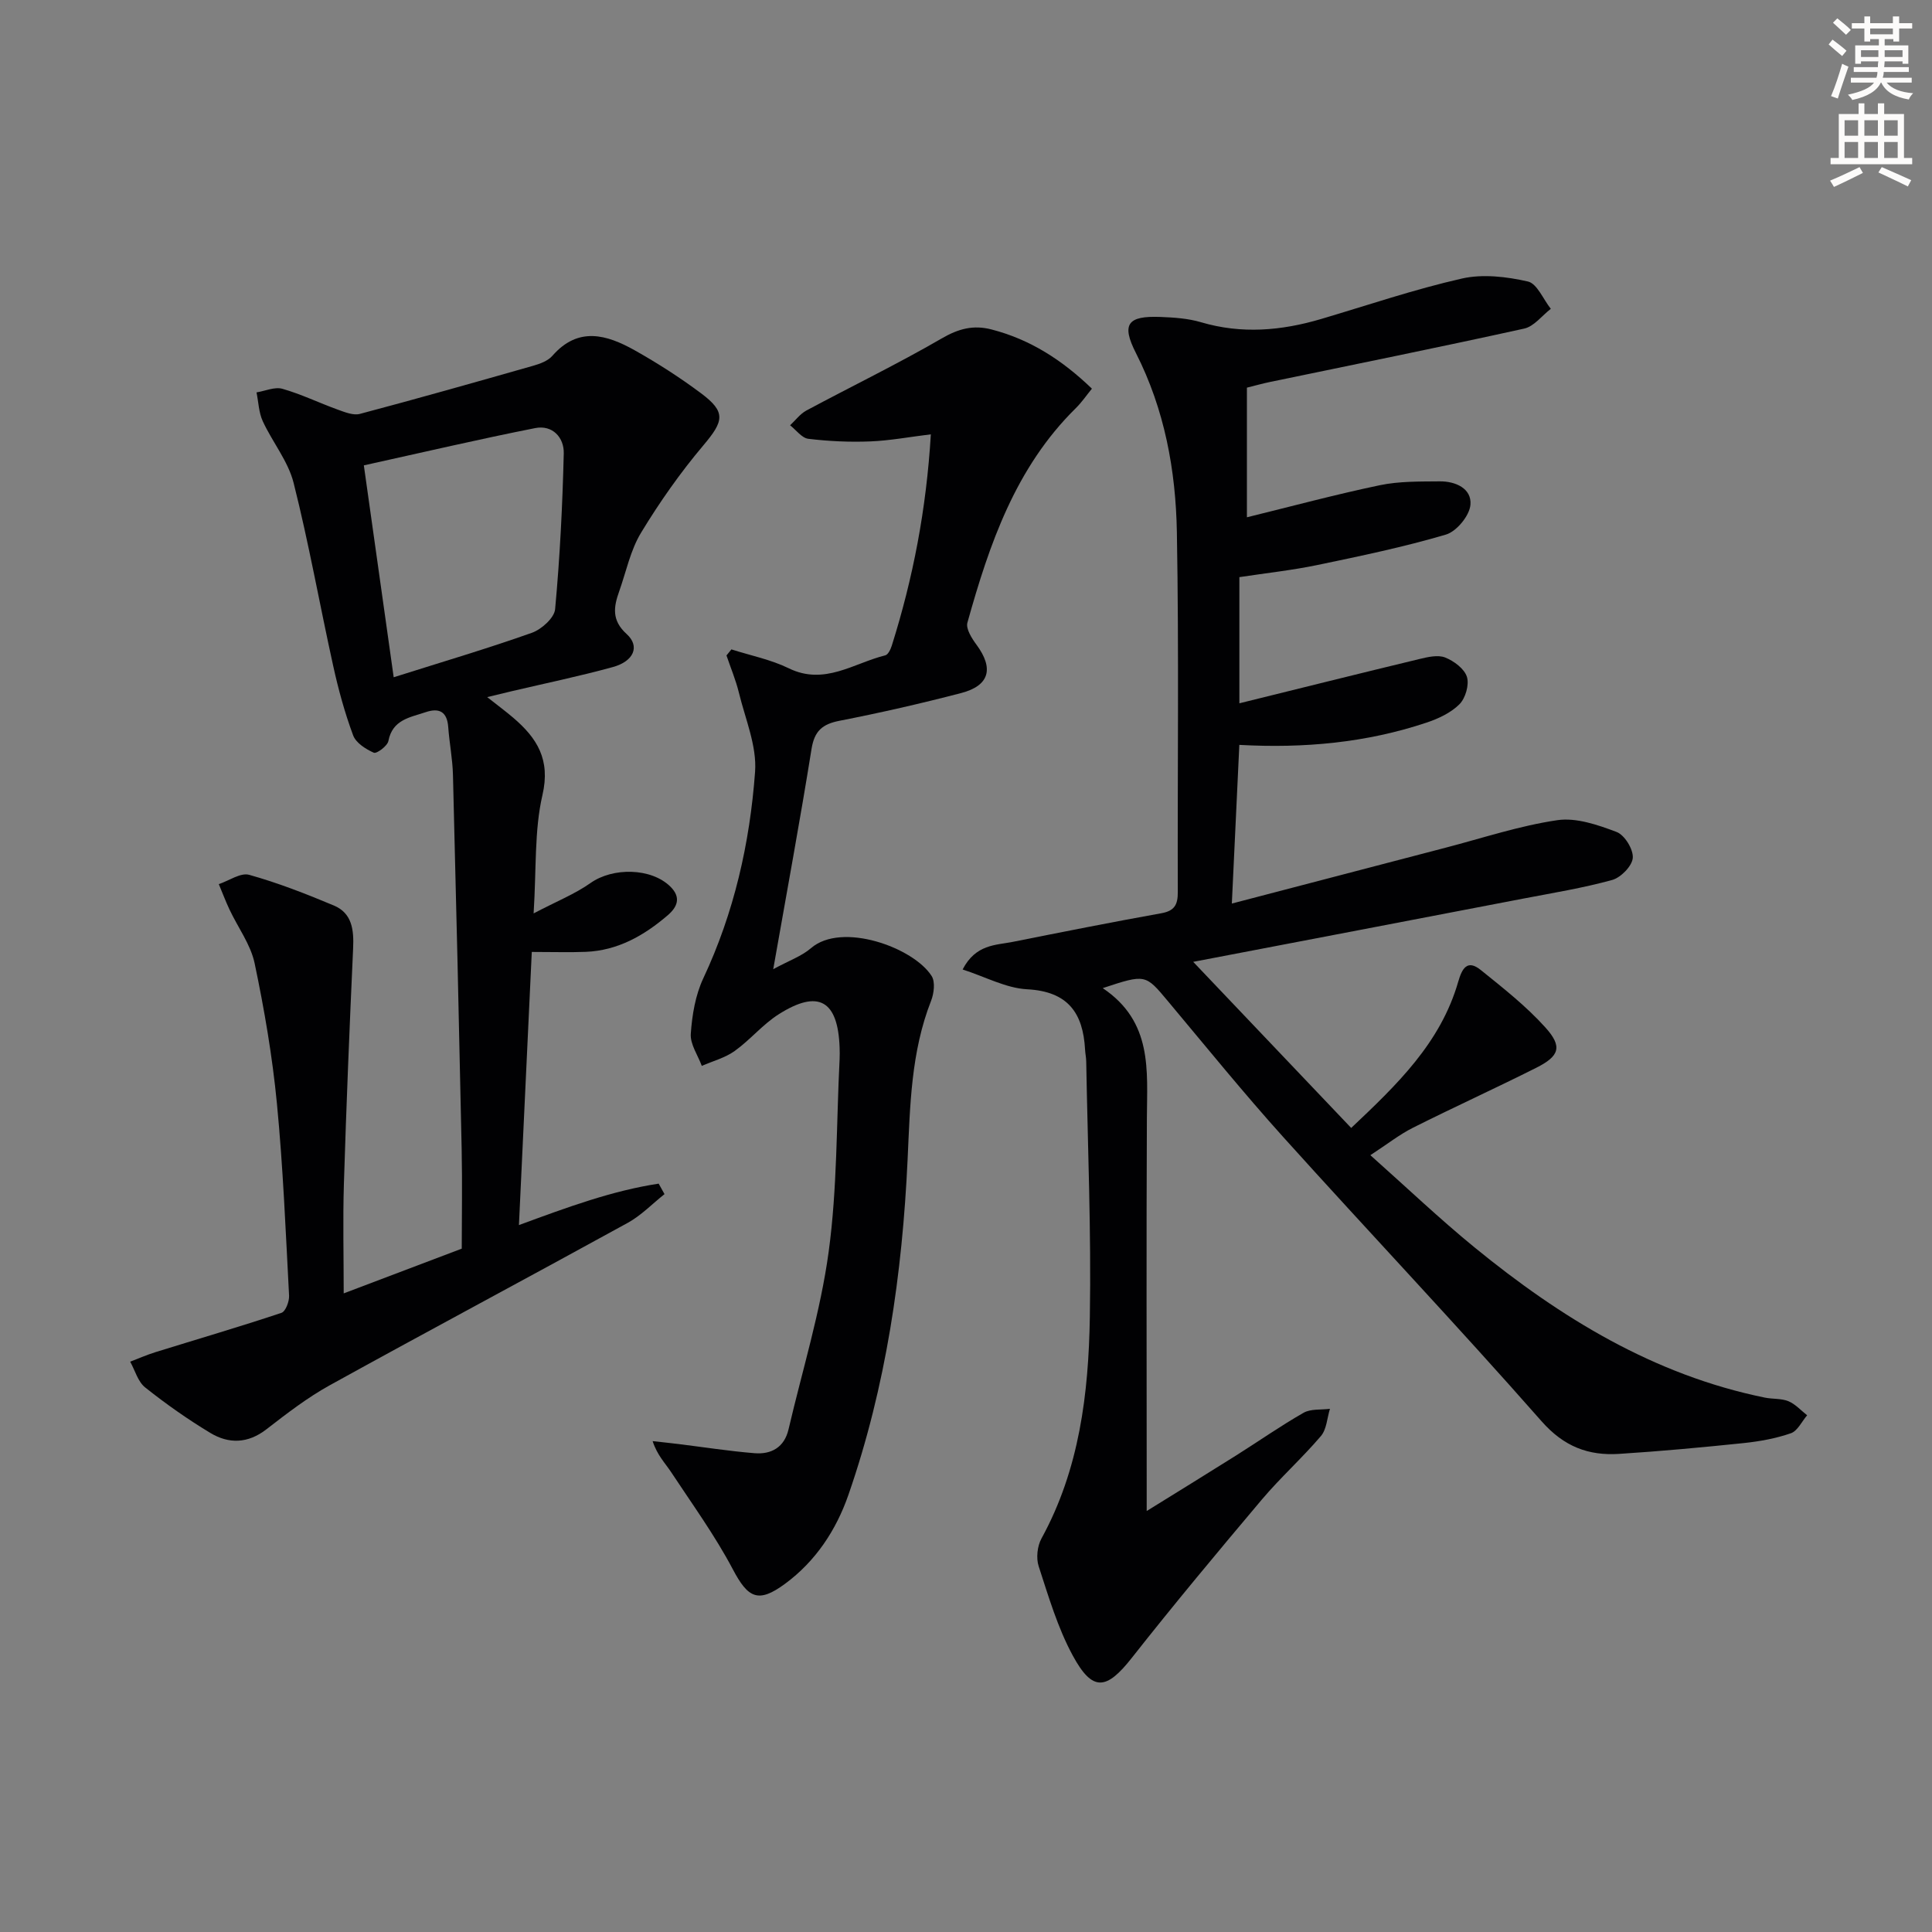
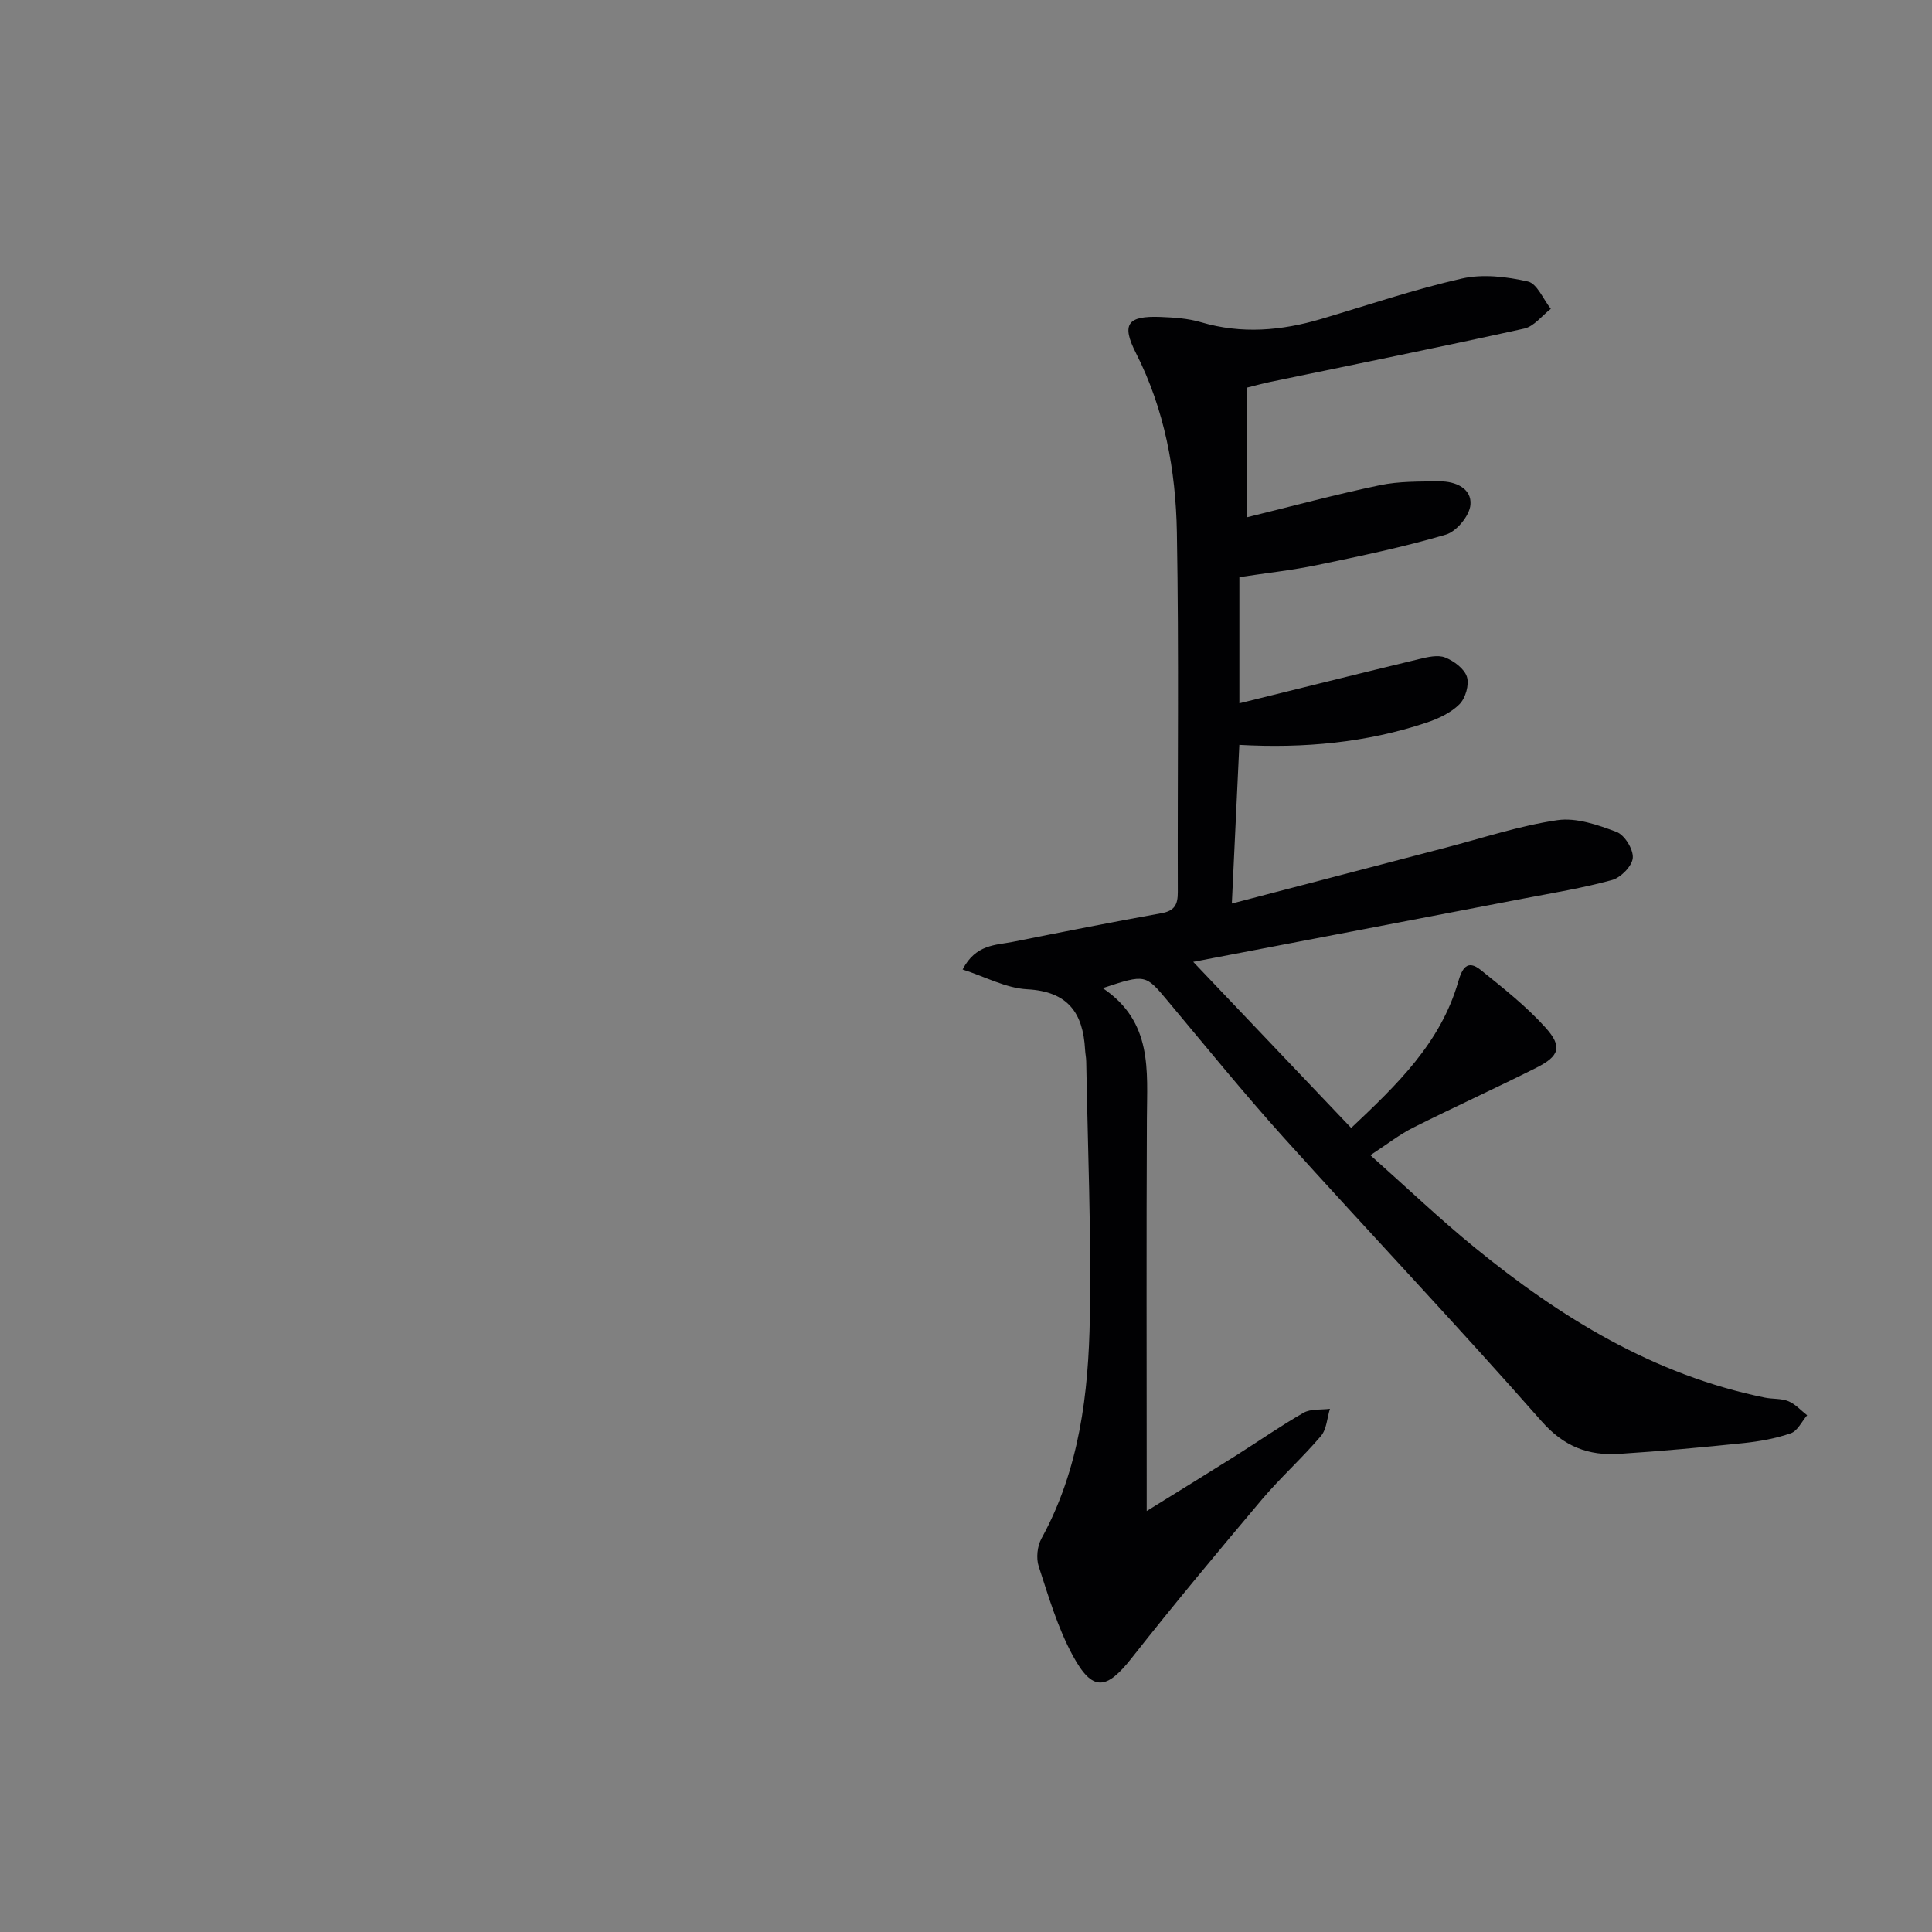
<svg xmlns="http://www.w3.org/2000/svg" enable-background="new 0 0 400 400" viewBox="0 0 400 400">
  <rect x="0" y="0" width="400" height="400" fill="#808080" stroke="none" />
-   <path d="m378.6 9.2.8-1c.9.7 1.9 1.4 2.9 2.3l-.9 1.1c-1.1-.9-2-1.7-2.8-2.4zm.5 10.7c.9-2.1 1.6-4.3 2.3-6.7.4.2.8.4 1.3.6-.7 2.1-1.5 4.3-2.2 6.6zm.4-15.2.9-.9c1 .8 2 1.6 2.8 2.4l-1 1c-1-.9-1.9-1.8-2.7-2.5zm12.5-1.3h1.2v1.4h2.7v1.1h-2.7v2.7h-1.2v-.5h-1.8v1.3h4.9v3.8h-1.2v-.5h-3.7c0 .4-.1.9-.1 1.2h5.1v1h-5.2c0 .5-.1.9-.2 1.2h6v1h-5.2c1.1 1.3 2.9 2 5.5 2.2-.4.4-.7.8-.9 1.3-2.9-.5-4.8-1.6-5.7-3.5h-.1c-.8 1.7-2.7 2.9-5.9 3.6-.2-.4-.6-.8-.9-1.1 2.8-.6 4.6-1.4 5.4-2.5h-4.8v-1h5.3c.1-.3.2-.7.2-1.2h-4.9v-1h5c0-.4 0-.8.1-1.2h-3.6v.5h-1.2v-3.8h4.9v-1.3h-1.8v.5h-1.2v-2.7h-2.6v-1.1h2.6v-1.4h1.2v1.4h4.7v-1.4zm-6.7 8.4h3.6c0-.4 0-.9 0-1.4h-3.6zm1.9-4.7h4.7v-1.2h-4.7zm6.7 3.3h-3.7v1.4h3.7z" fill="#fcfbfa" />
-   <path d="m384.7 21.4h1.3v2.2h2.8v-2.2h1.3v2.2h4.1v9.1h1.7v1.3h-16.9v-1.3h1.7v-9.1h4.1v-2.2zm.3 13.2.7 1.2c-1.8.9-3.8 1.9-6 2.9-.2-.4-.5-.8-.8-1.3 2.4-1 4.4-2 6.1-2.8zm-3.1-6.5h2.8v-3.2h-2.8zm0 4.6h2.8v-3.3h-2.8zm4.1-4.6h2.8v-3.2h-2.8zm0 4.6h2.8v-3.3h-2.8zm3.6 1.9c2.1.9 4.1 1.8 6.1 2.7l-.7 1.3c-2.2-1.1-4.2-2-6.1-2.9zm3.3-9.7h-2.8v3.2h2.8zm-2.8 7.8h2.8v-3.3h-2.8z" fill="#fcfbfa" />
  <g fill="#010103">
    <path d="m228.31 204.58c10.38 6.98 9.18 17.06 9.14 26.93-.12 24.83-.04 49.66-.04 74.5v6.83c6.9-4.28 12.75-7.87 18.56-11.53 4.65-2.93 9.15-6.09 13.92-8.81 1.49-.85 3.62-.58 5.46-.82-.59 1.91-.68 4.24-1.87 5.64-3.88 4.56-8.38 8.59-12.24 13.16-9.11 10.8-18.16 21.65-26.9 32.75-5.27 6.7-8.14 7.11-12.25-.49-3.11-5.74-5-12.19-7.04-18.45-.56-1.7-.29-4.19.58-5.77 7.86-14.32 9.75-30 10.01-45.84.3-17.63-.44-35.27-.75-52.91-.01-.83-.2-1.65-.24-2.49-.42-7.6-3.58-12.02-11.99-12.46-4.37-.23-8.64-2.58-13.36-4.1 2.72-5.24 6.83-5.01 10.4-5.72 10.23-2.04 20.47-4.08 30.73-5.92 2.76-.49 3.43-1.79 3.42-4.38-.08-24.83.25-49.67-.19-74.49-.23-12.83-2.53-25.41-8.48-37.12-3.06-6.01-1.72-7.73 5.08-7.47 2.81.11 5.71.3 8.38 1.09 8.42 2.49 16.66 1.77 24.9-.67 9.69-2.87 19.29-6.14 29.13-8.37 4.32-.98 9.26-.39 13.66.61 1.91.43 3.18 3.69 4.75 5.66-1.83 1.41-3.47 3.64-5.51 4.09-17.49 3.86-35.04 7.4-52.57 11.04-1.59.33-3.16.77-4.84 1.19v26.84c9.2-2.26 18.3-4.71 27.51-6.64 4.02-.84 8.26-.76 12.41-.8 3.27-.03 6.65 1.47 6.36 4.85-.19 2.26-2.87 5.52-5.08 6.17-8.73 2.58-17.69 4.44-26.61 6.3-5.19 1.08-10.48 1.65-16.15 2.51v26.12c12.52-3.09 24.87-6.18 37.25-9.16 1.74-.42 3.85-.92 5.36-.32 1.81.72 3.98 2.33 4.5 4.01.51 1.63-.3 4.42-1.55 5.67-1.78 1.78-4.38 2.99-6.84 3.81-12.44 4.15-25.3 5.34-38.73 4.6-.51 10.83-1.01 21.37-1.55 32.85 15.14-3.96 29.69-7.77 44.24-11.56 7.69-2 15.31-4.55 23.14-5.7 3.92-.58 8.39.97 12.28 2.44 1.66.63 3.49 3.6 3.35 5.37-.13 1.68-2.47 4.07-4.27 4.57-6.05 1.67-12.29 2.68-18.48 3.87-22.29 4.29-44.59 8.55-68.26 13.08 11.36 11.95 21.84 22.97 32.71 34.39 9.41-8.89 18.51-17.57 22.16-30.28.8-2.77 1.87-4.67 4.67-2.42 4.64 3.74 9.4 7.48 13.37 11.89 3.59 3.98 2.93 5.93-1.88 8.35-8.45 4.25-17.06 8.16-25.52 12.41-2.78 1.39-5.27 3.37-8.83 5.69 7.5 6.67 14.32 13.17 21.59 19.11 17.82 14.55 37.12 26.4 60.08 31.08 1.62.33 3.41.14 4.89.75 1.44.6 2.59 1.91 3.87 2.91-1.11 1.28-1.98 3.24-3.37 3.72-3.11 1.08-6.44 1.68-9.73 2.03-8.59.89-17.19 1.69-25.8 2.24-6.37.41-11.44-1.48-16.09-6.76-17.48-19.87-35.69-39.1-53.41-58.76-8.24-9.15-16.01-18.73-23.92-28.18-4.69-5.61-4.62-5.67-13.52-2.73z" />
-     <path d="m100.87 144.33c2.3 1.81 3.89 2.99 5.39 4.27 4.93 4.21 7.75 8.65 6.05 16-1.7 7.34-1.24 15.17-1.83 24.51 4.8-2.52 8.57-4.02 11.78-6.29 4.62-3.27 12.58-3.16 16.54.75 2.27 2.24 1.44 4.22-.57 5.94-4.89 4.19-10.33 7.29-16.95 7.56-3.32.13-6.64.02-11.18.02-.88 18.65-1.75 37.25-2.66 56.55 10.2-3.76 19.34-7.12 28.93-8.58.4.72.81 1.45 1.21 2.17-2.52 2-4.82 4.41-7.6 5.94-20.53 11.29-41.21 22.31-61.72 33.64-4.63 2.56-8.9 5.86-13.1 9.11-3.83 2.97-7.79 3.06-11.62.75-4.69-2.83-9.21-6.01-13.49-9.42-1.5-1.19-2.09-3.52-3.1-5.33 1.74-.66 3.46-1.42 5.23-1.97 8.7-2.7 17.45-5.26 26.09-8.14.85-.28 1.64-2.36 1.58-3.55-.7-13.28-1.24-26.59-2.52-39.82-.94-9.73-2.6-19.42-4.61-28.99-.82-3.9-3.45-7.41-5.2-11.13-.81-1.72-1.48-3.51-2.22-5.27 2.11-.7 4.5-2.42 6.28-1.93 5.98 1.67 11.81 3.95 17.55 6.36 3.8 1.6 4.15 5.09 3.98 8.86-.74 16.25-1.41 32.51-1.91 48.77-.23 7.45-.04 14.92-.04 22.67 7.96-3.02 15.49-5.87 24.44-9.26 0-6.16.13-13.44-.02-20.71-.54-25.79-1.14-51.57-1.8-77.36-.08-3.31-.74-6.61-.98-9.92-.23-3.17-1.85-4.04-4.68-3.08-3.23 1.09-6.86 1.53-7.71 5.97-.2 1.03-2.43 2.68-3.02 2.42-1.67-.74-3.7-2.03-4.28-3.6-1.73-4.66-3.05-9.49-4.12-14.35-2.79-12.63-5.04-25.38-8.2-37.91-1.13-4.5-4.39-8.44-6.39-12.78-.83-1.8-.88-3.96-1.29-5.96 1.8-.29 3.78-1.2 5.37-.74 3.89 1.11 7.58 2.91 11.4 4.29 1.48.53 3.26 1.27 4.64.9 12-3.18 23.95-6.57 35.89-9.97 1.41-.4 3.04-1.01 3.95-2.05 5.35-6.13 11.25-4.39 17.02-1.16 4.76 2.67 9.39 5.65 13.76 8.91 5.22 3.9 4.73 5.76.47 10.8-4.76 5.64-9.06 11.76-12.89 18.08-2.19 3.61-3.07 8.02-4.51 12.09-1.15 3.23-1.64 6.01 1.54 8.89 2.8 2.54 1.47 5.64-2.88 6.83-6.87 1.89-13.87 3.34-20.81 4.97-1.45.36-2.9.71-5.19 1.25zm-19.36-4.11c10.08-3.19 19.44-5.95 28.62-9.21 1.99-.71 4.63-3.08 4.8-4.88.99-10.72 1.53-21.5 1.79-32.26.08-3.32-2.36-5.94-5.9-5.24-11.59 2.29-23.11 4.99-35.49 7.72 2.06 14.66 4.07 28.88 6.18 43.87z" />
-     <path d="m151.43 134.45c3.97 1.27 8.16 2.1 11.87 3.91 7.41 3.62 13.45-1.07 19.99-2.68.58-.14 1.1-1.24 1.34-1.99 4.4-13.96 7.16-28.22 8.09-43.77-4.47.55-8.5 1.31-12.55 1.47-4.26.17-8.57-.03-12.81-.54-1.35-.16-2.53-1.82-3.78-2.8 1.11-1.03 2.07-2.35 3.36-3.05 9.33-5 18.88-9.63 28.03-14.93 3.46-2.01 6.53-2.84 10.31-1.86 7.95 2.05 14.58 6.28 20.79 12.26-1.12 1.37-2.11 2.83-3.35 4.05-12.47 12.28-17.89 28.15-22.43 44.4-.35 1.26.91 3.25 1.88 4.56 3.62 4.91 2.72 8.47-3.18 10.01-8.33 2.17-16.74 4.09-25.19 5.74-3.56.7-5.18 2.11-5.78 5.83-2.36 14.71-5.07 29.37-7.93 45.6 3.26-1.78 5.87-2.68 7.81-4.35 6.4-5.53 21.27-.12 24.99 5.77.77 1.22.48 3.6-.12 5.13-4.16 10.6-4.34 21.65-4.86 32.84-1.09 23.61-4.45 46.97-12.25 69.43-2.54 7.32-6.79 13.76-13.13 18.43-5.58 4.11-7.67 2.94-10.82-3.03-3.7-7-8.4-13.48-12.78-20.12-1.24-1.87-2.87-3.49-3.81-6.39 1.78.2 3.56.38 5.34.6 5.25.65 10.49 1.47 15.76 1.9 3.49.28 6.17-1.22 7.04-4.95 2.86-12.25 6.63-24.38 8.31-36.79 1.79-13.13 1.59-26.53 2.26-39.81.04-.83.03-1.67 0-2.5-.36-9.7-4.39-12.02-12.57-6.85-3.33 2.1-5.93 5.32-9.16 7.63-1.98 1.42-4.52 2.08-6.8 3.08-.82-2.22-2.43-4.49-2.28-6.64.27-3.89.95-8 2.59-11.49 6.38-13.59 9.64-27.99 10.72-42.76.39-5.34-2.02-10.92-3.34-16.34-.64-2.64-1.71-5.17-2.58-7.75.33-.39.68-.82 1.02-1.25z" />
  </g>
</svg>